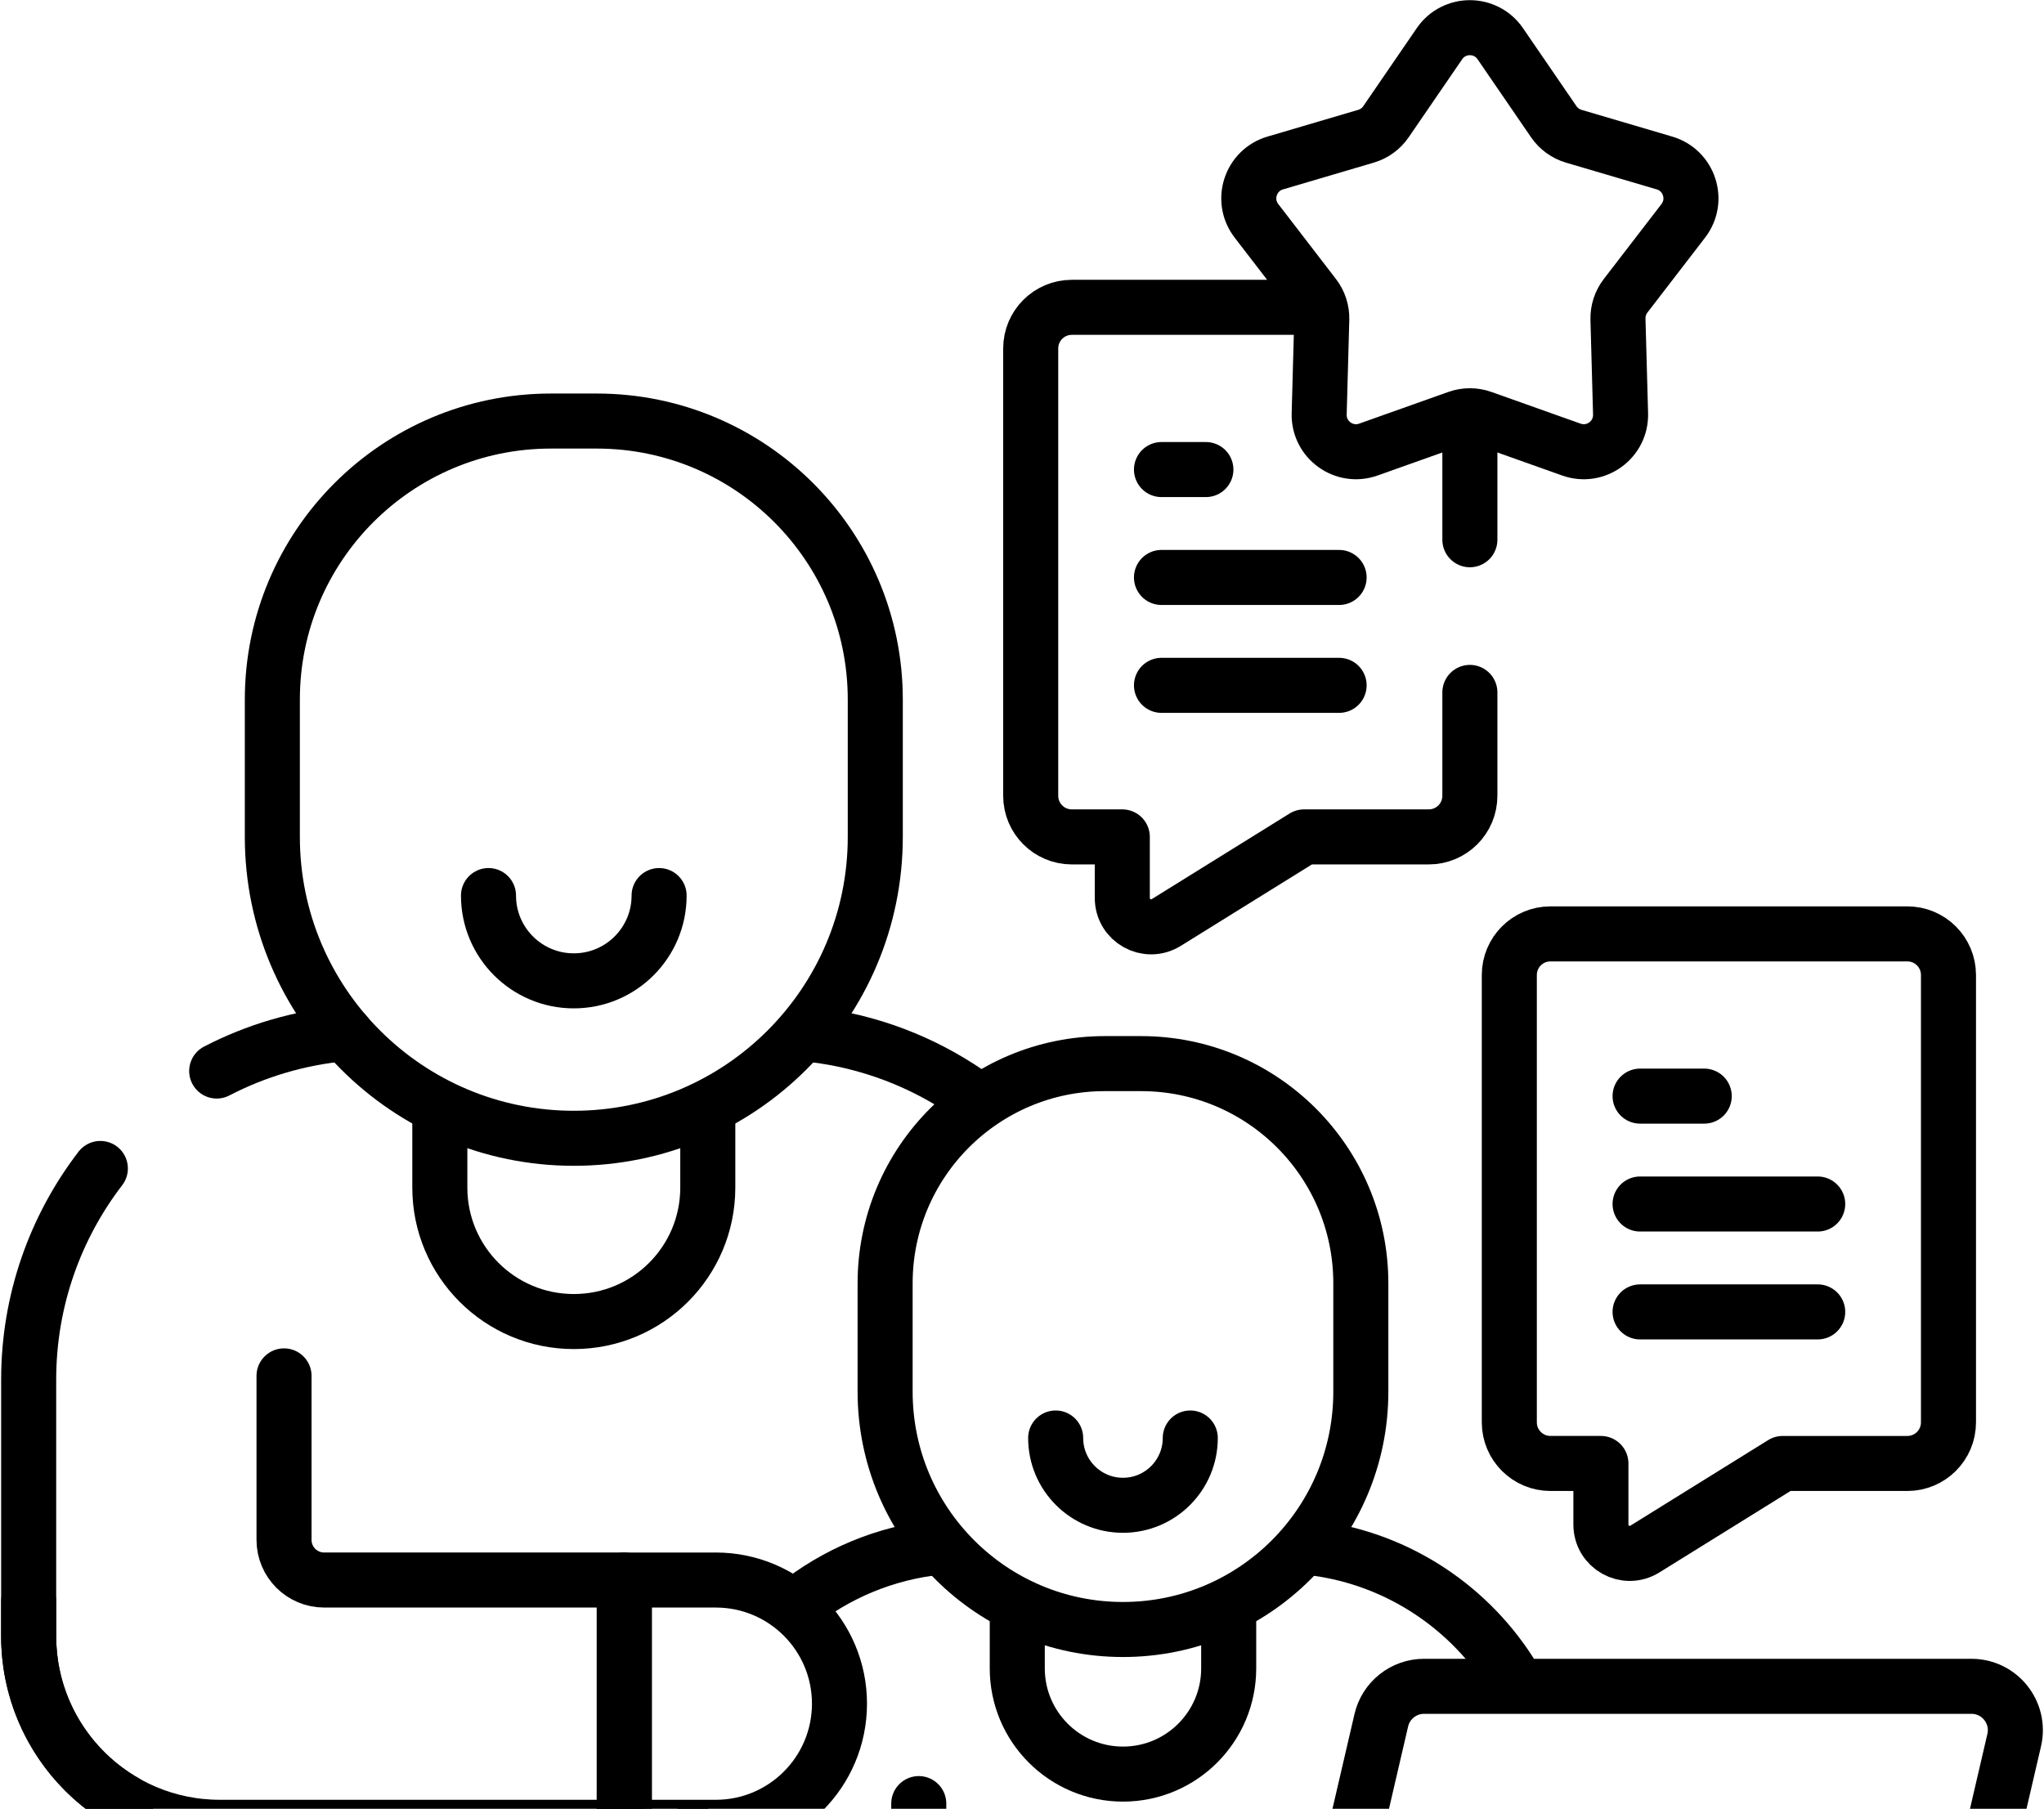
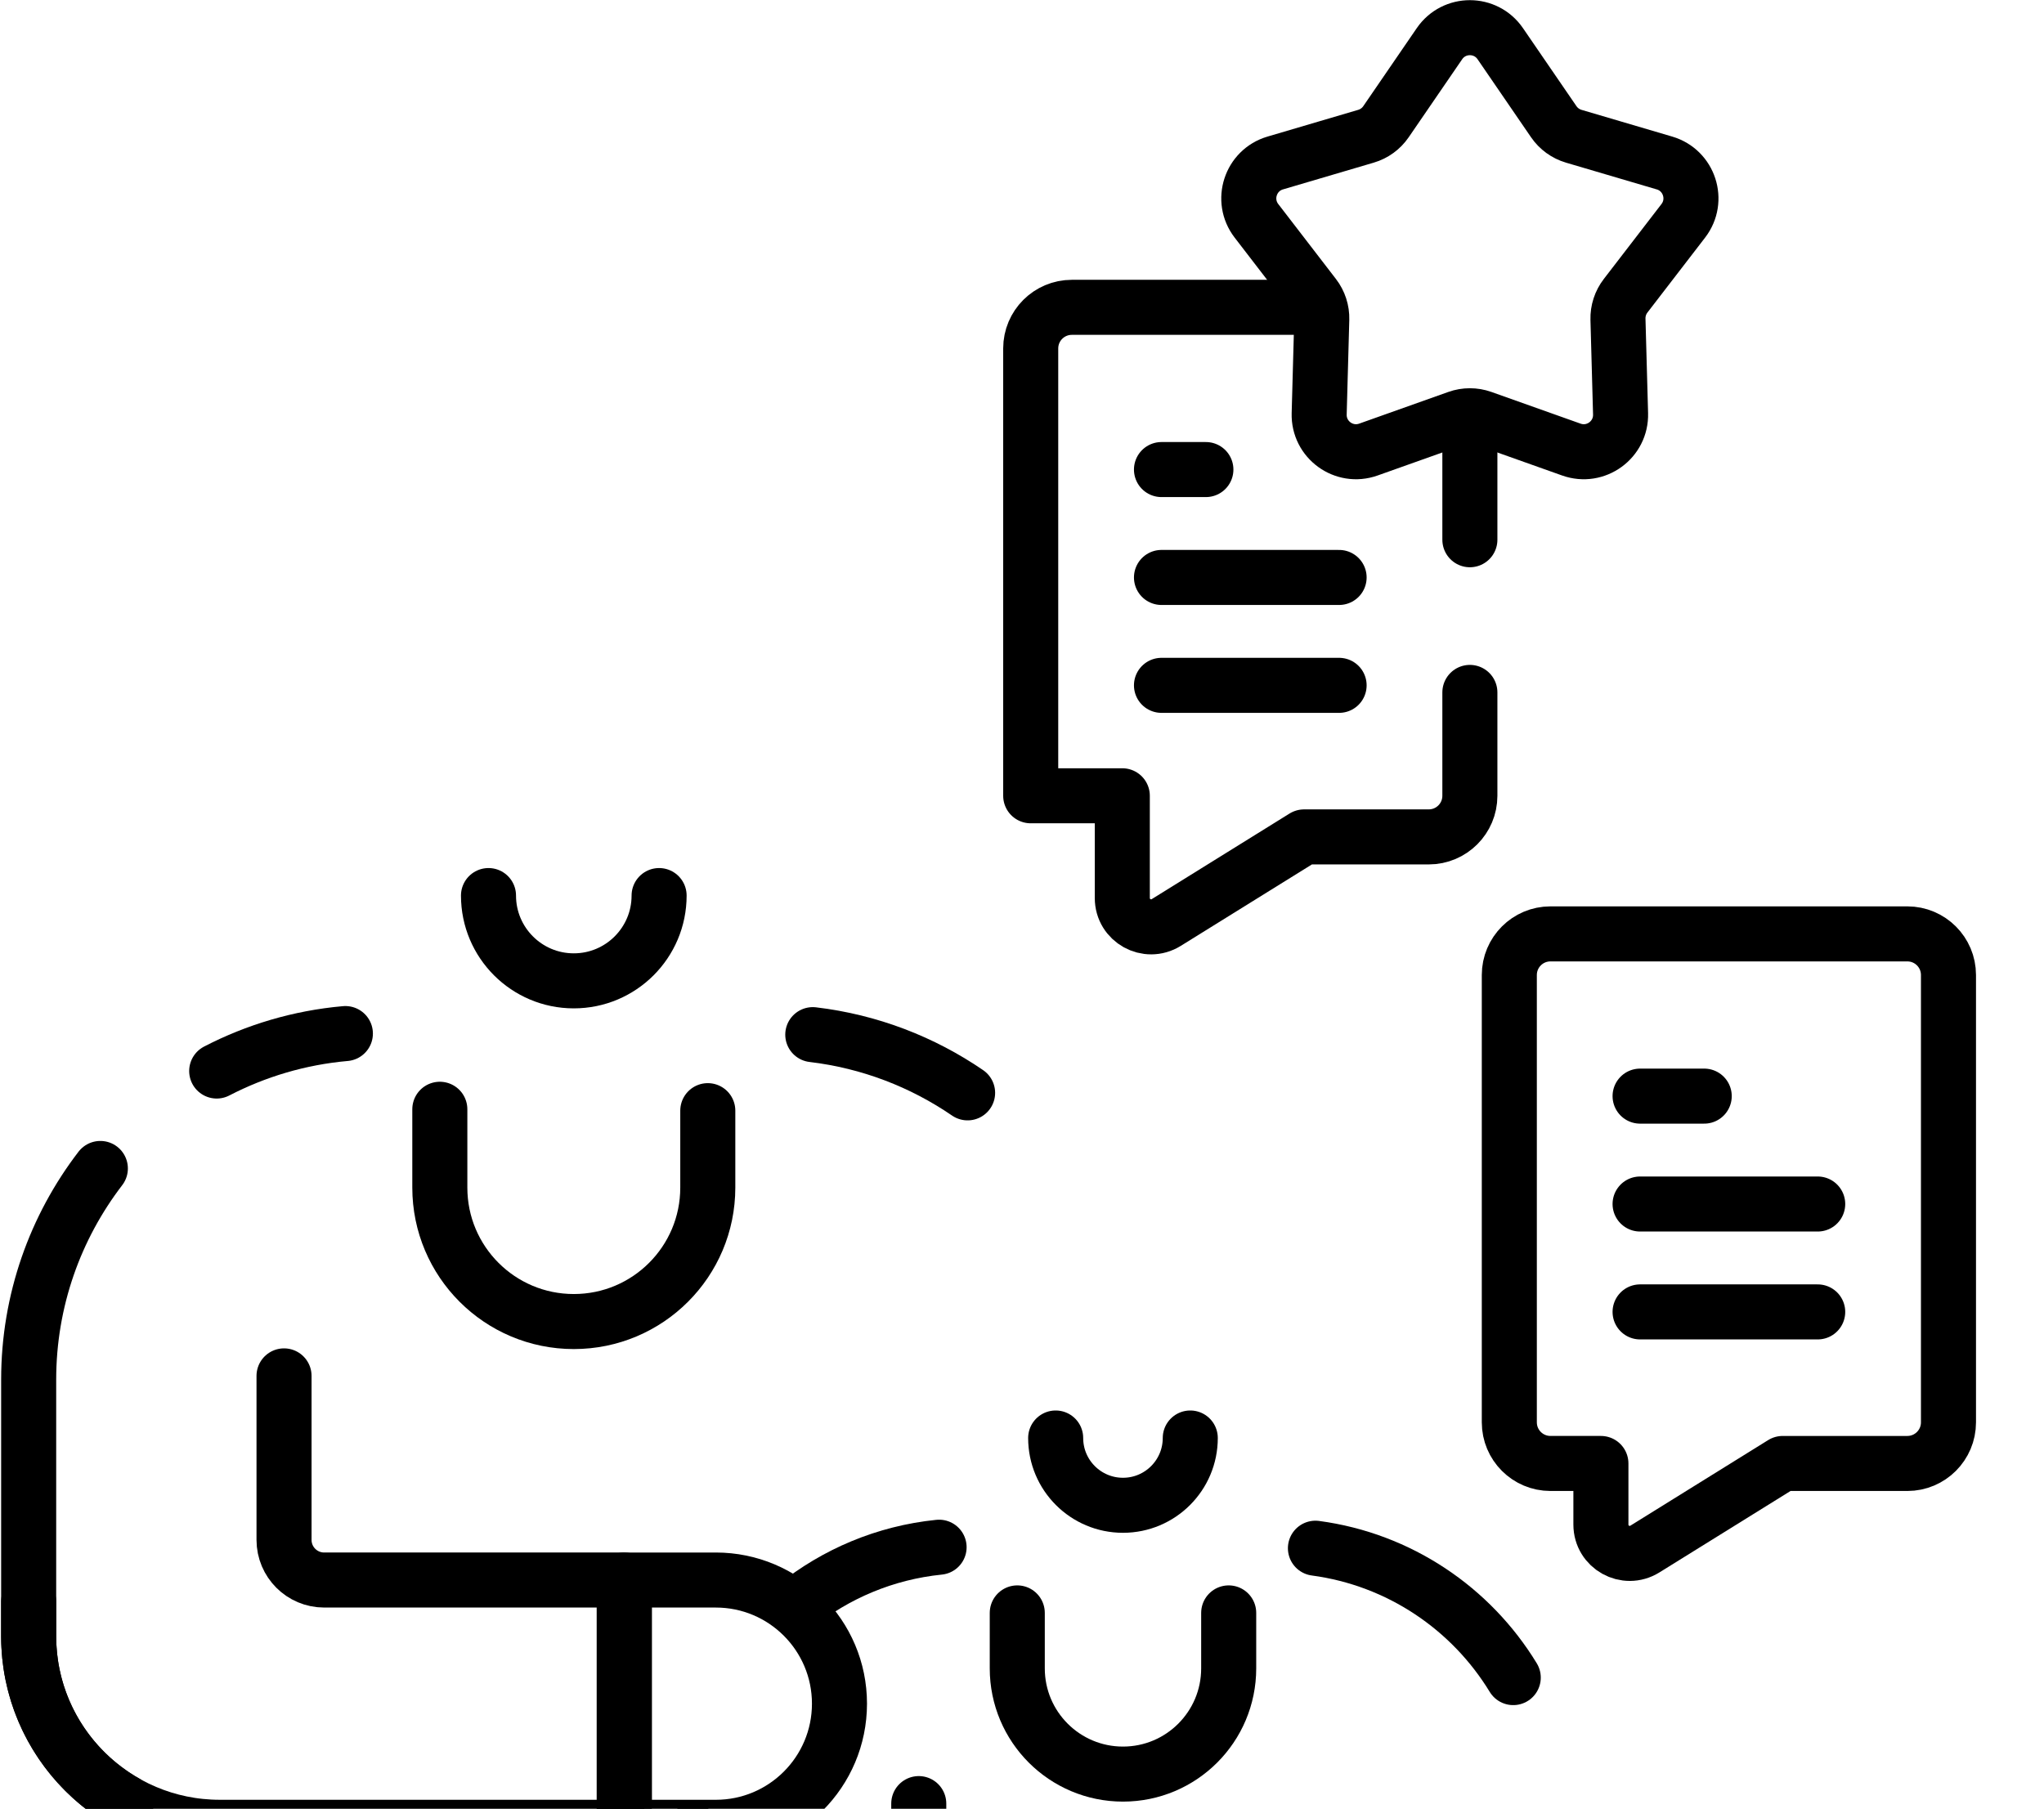
<svg xmlns="http://www.w3.org/2000/svg" width="557" height="493" viewBox="0 0 557 493" fill="none">
  <path d="M94.117 281.706C81.563 282.818 69.719 286.39 59.051 291.916" stroke="black" stroke-width="15" stroke-miterlimit="10" stroke-linecap="round" stroke-linejoin="round" />
  <path d="M263.676 297.866C251.388 289.445 237.013 283.845 221.487 282" stroke="black" stroke-width="15" stroke-miterlimit="10" stroke-linecap="round" stroke-linejoin="round" />
  <path d="M27.347 318.472C15.105 334.432 7.812 354.389 7.812 376.058V445.947C7.812 465.388 18.466 482.331 34.245 491.284V583.172" stroke="black" stroke-width="15" stroke-miterlimit="10" stroke-linecap="round" stroke-linejoin="round" />
  <path d="M192.877 302.717V323.685C192.877 343.85 176.53 360.197 156.366 360.197C136.201 360.197 119.854 343.85 119.854 323.685V302.339" stroke="black" stroke-width="15" stroke-miterlimit="10" stroke-linecap="round" stroke-linejoin="round" />
  <path d="M179.609 244.093C179.609 256.93 169.201 267.338 156.363 267.338C143.526 267.338 133.118 256.93 133.118 244.093" stroke="black" stroke-width="15" stroke-miterlimit="10" stroke-linecap="round" stroke-linejoin="round" />
-   <path d="M156.366 310.248C110.994 310.248 74.214 273.468 74.214 228.096V190.677C74.214 148.75 108.203 114.761 150.13 114.761H162.603C204.53 114.761 238.519 148.75 238.519 190.677V228.096C238.518 273.466 201.737 310.248 156.366 310.248Z" stroke="black" stroke-width="15" stroke-miterlimit="10" stroke-linecap="round" stroke-linejoin="round" />
  <path d="M334.825 439.609V454.734C334.825 470.645 321.927 483.542 306.018 483.542C290.108 483.542 277.211 470.644 277.211 454.734V439.609" stroke="black" stroke-width="15" stroke-miterlimit="10" stroke-linecap="round" stroke-linejoin="round" />
  <path d="M188.808 499.109V583.174" stroke="black" stroke-width="15" stroke-miterlimit="10" stroke-linecap="round" stroke-linejoin="round" />
  <path d="M255.907 421.704C241.171 423.2 227.701 428.977 216.76 437.771" stroke="black" stroke-width="15" stroke-miterlimit="10" stroke-linecap="round" stroke-linejoin="round" />
  <path d="M412.368 457.242C400.891 438.395 381.308 425.025 358.461 421.978" stroke="black" stroke-width="15" stroke-miterlimit="10" stroke-linecap="round" stroke-linejoin="round" />
  <path d="M324.355 391.937C324.355 402.065 316.144 410.277 306.015 410.277C295.887 410.277 287.675 402.065 287.675 391.937" stroke="black" stroke-width="15" stroke-miterlimit="10" stroke-linecap="round" stroke-linejoin="round" />
-   <path d="M306.016 444.132C270.218 444.132 241.199 415.112 241.199 379.315V349.792C241.199 316.713 268.016 289.896 301.096 289.896H310.936C344.016 289.896 370.833 316.713 370.833 349.792V379.315C370.833 415.112 341.814 444.132 306.016 444.132Z" stroke="black" stroke-width="15" stroke-miterlimit="10" stroke-linecap="round" stroke-linejoin="round" />
  <path d="M250.367 491.584V524.861C250.367 529.358 254.013 533.003 258.509 533.003H312.262V583.174" stroke="black" stroke-width="15" stroke-miterlimit="10" stroke-linecap="round" stroke-linejoin="round" />
  <path d="M77.4 375.007V419.71C77.4 425.752 82.297 430.648 88.338 430.648H170.12V498.046" stroke="black" stroke-width="15" stroke-miterlimit="10" stroke-linecap="round" stroke-linejoin="round" />
  <path d="M170.12 430.648V498.046H195.062C213.674 498.046 228.76 482.959 228.76 464.348C228.76 445.736 213.674 430.65 195.062 430.65H170.12V430.648Z" stroke="black" stroke-width="15" stroke-miterlimit="10" stroke-linecap="round" stroke-linejoin="round" />
-   <path d="M514.074 583.174H364.913C357.212 583.174 351.517 576.003 353.26 568.503L376.412 468.872C377.671 463.453 382.5 459.617 388.064 459.617H537.226C544.927 459.617 550.622 466.787 548.879 474.288L525.727 573.918C524.468 579.338 519.638 583.174 514.074 583.174Z" stroke="black" stroke-width="15" stroke-miterlimit="10" stroke-linecap="round" stroke-linejoin="round" />
  <path d="M170.12 498.045H59.905C31.134 498.045 7.81 474.721 7.81 445.95V436.526" stroke="black" stroke-width="15" stroke-miterlimit="10" stroke-linecap="round" stroke-linejoin="round" />
  <path d="M422.505 254.538H519.761C525.952 254.538 530.97 259.556 530.97 265.747V387.669C530.97 393.86 525.952 398.879 519.761 398.879H485.792L448.242 422.203C443.015 425.449 436.255 421.691 436.255 415.537V398.877H422.505C416.314 398.877 411.296 393.859 411.296 387.668V265.747C411.296 259.556 416.314 254.538 422.505 254.538Z" stroke="black" stroke-width="15" stroke-miterlimit="10" stroke-linecap="round" stroke-linejoin="round" />
  <path d="M495.334 328.163H446.932" stroke="black" stroke-width="15" stroke-miterlimit="10" stroke-linecap="round" stroke-linejoin="round" />
  <path d="M495.334 357.569H446.932" stroke="black" stroke-width="15" stroke-miterlimit="10" stroke-linecap="round" stroke-linejoin="round" />
  <path d="M464.408 298.756H446.932" stroke="black" stroke-width="15" stroke-miterlimit="10" stroke-linecap="round" stroke-linejoin="round" />
-   <path d="M356.465 83.764H292.082C285.892 83.764 280.873 88.782 280.873 94.973V216.896C280.873 223.086 285.892 228.105 292.082 228.105H305.833V244.764C305.833 250.917 312.592 254.675 317.819 251.429L355.369 228.105H389.338C395.529 228.105 400.548 223.086 400.548 216.896V188.721" stroke="black" stroke-width="15" stroke-miterlimit="10" stroke-linecap="round" stroke-linejoin="round" />
+   <path d="M356.465 83.764H292.082C285.892 83.764 280.873 88.782 280.873 94.973V216.896H305.833V244.764C305.833 250.917 312.592 254.675 317.819 251.429L355.369 228.105H389.338C395.529 228.105 400.548 223.086 400.548 216.896V188.721" stroke="black" stroke-width="15" stroke-miterlimit="10" stroke-linecap="round" stroke-linejoin="round" />
  <path d="M400.548 147.11V117.341" stroke="black" stroke-width="15" stroke-miterlimit="10" stroke-linecap="round" stroke-linejoin="round" />
  <path d="M364.913 157.388H316.509" stroke="black" stroke-width="15" stroke-miterlimit="10" stroke-linecap="round" stroke-linejoin="round" />
  <path d="M364.913 186.795H316.509" stroke="black" stroke-width="15" stroke-miterlimit="10" stroke-linecap="round" stroke-linejoin="round" />
  <path d="M328.61 127.982H316.509" stroke="black" stroke-width="15" stroke-miterlimit="10" stroke-linecap="round" stroke-linejoin="round" />
  <path d="M397.18 113.897L372.891 122.534C366.24 124.899 359.287 119.848 359.482 112.791L360.19 87.022C360.254 84.711 359.519 82.451 358.11 80.618L342.391 60.187C338.086 54.592 340.742 46.419 347.513 44.423L372.239 37.134C374.456 36.481 376.38 35.083 377.686 33.177L392.259 11.913C396.25 6.09 404.844 6.09 408.834 11.913L423.408 33.178C424.714 35.084 426.638 36.482 428.855 37.135L453.582 44.424C460.353 46.42 463.008 54.593 458.703 60.188L442.984 80.619C441.575 82.451 440.84 84.713 440.904 87.023L441.613 112.792C441.807 119.849 434.855 124.9 428.203 122.535L403.914 113.898C401.735 113.122 399.358 113.122 397.18 113.897Z" stroke="black" stroke-width="15" stroke-miterlimit="10" stroke-linecap="round" stroke-linejoin="round" />
</svg>